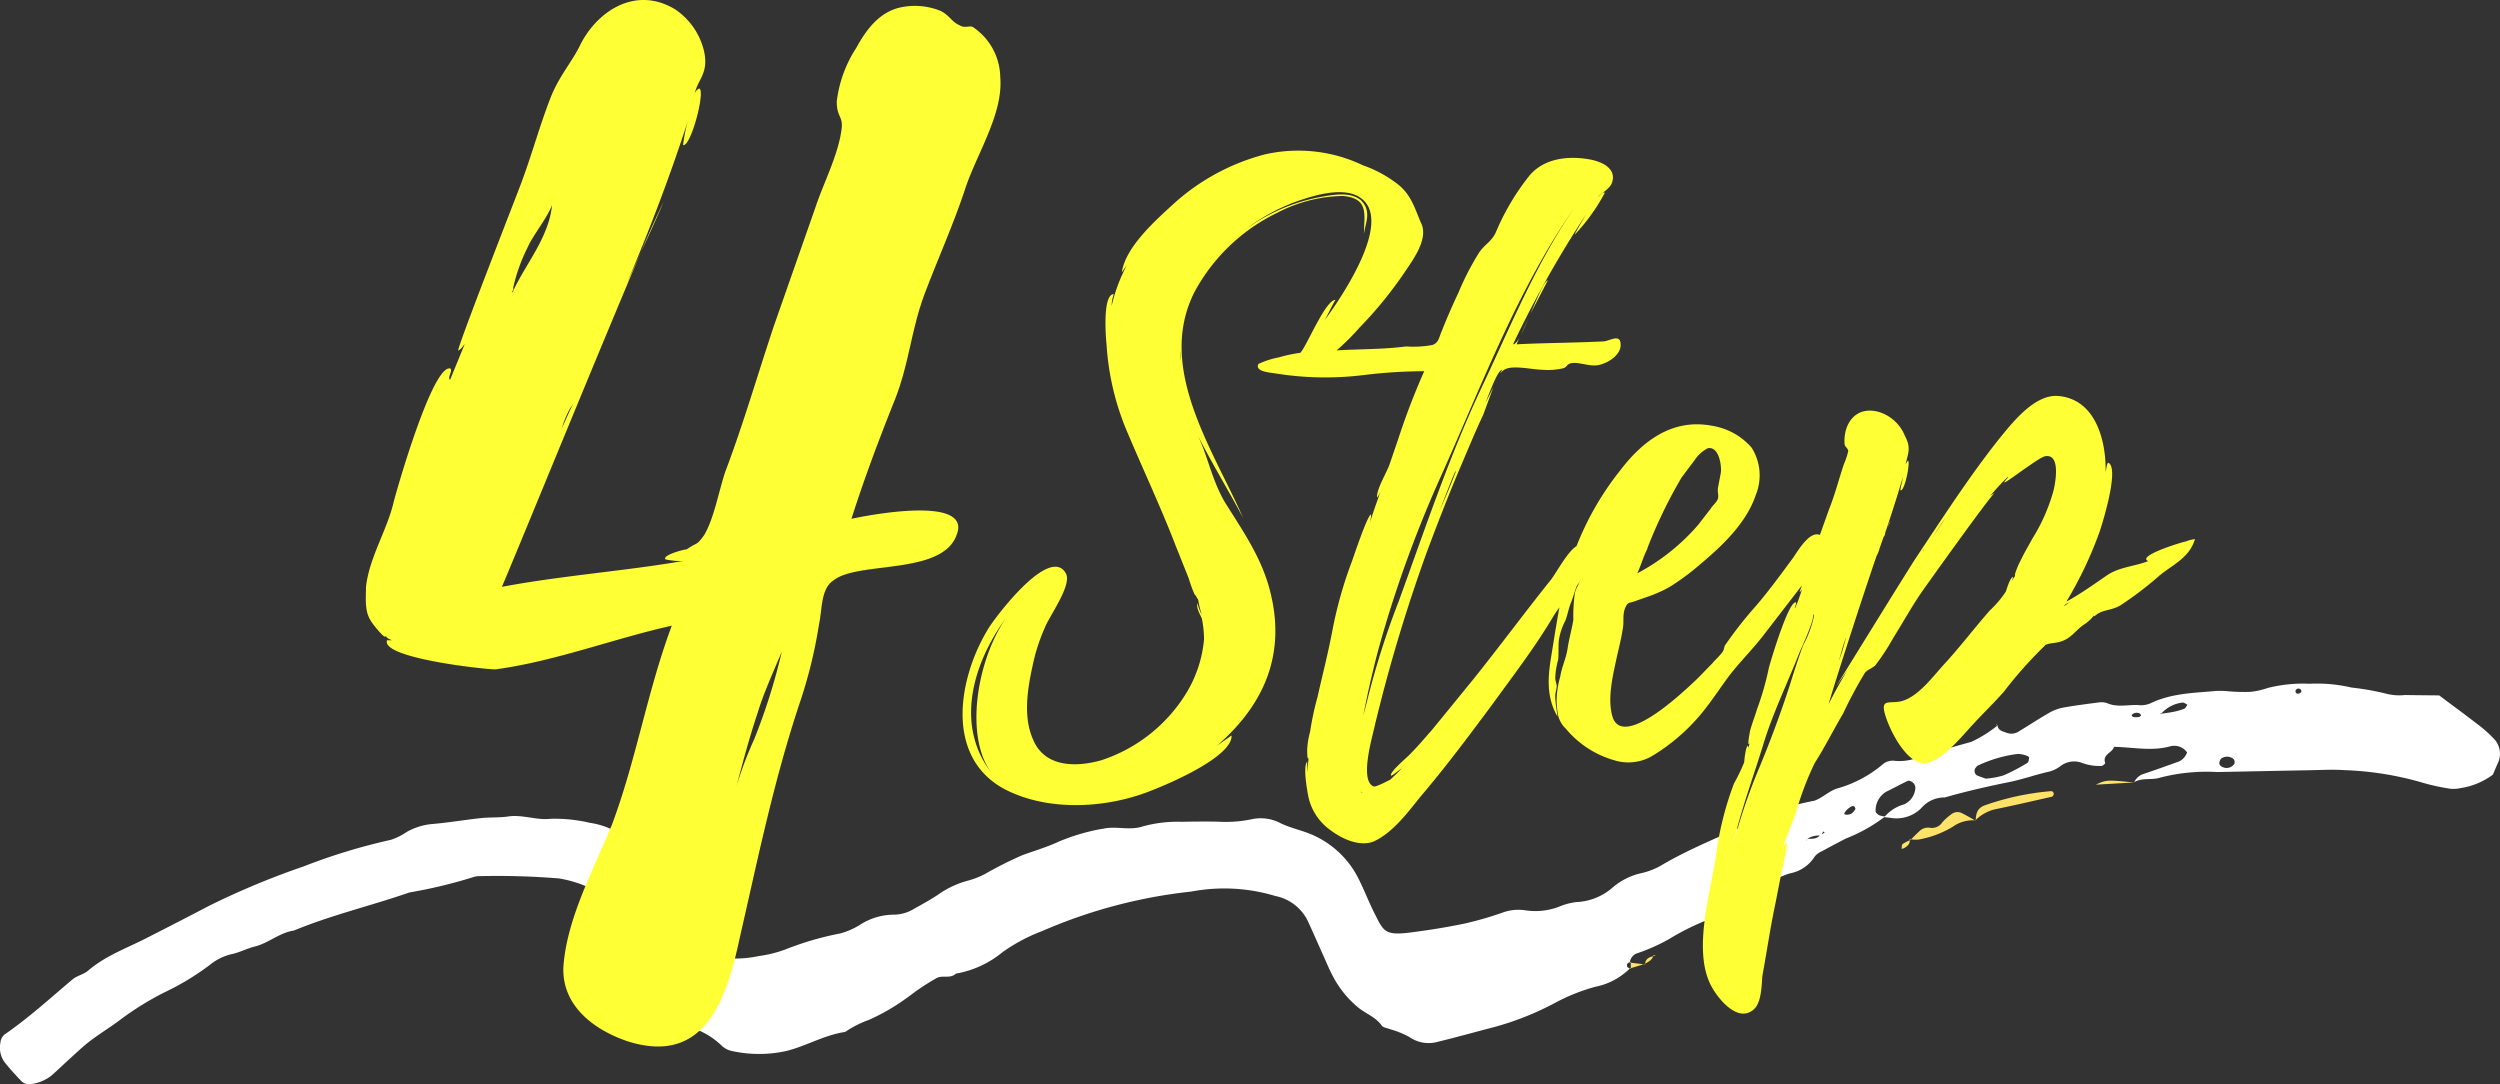
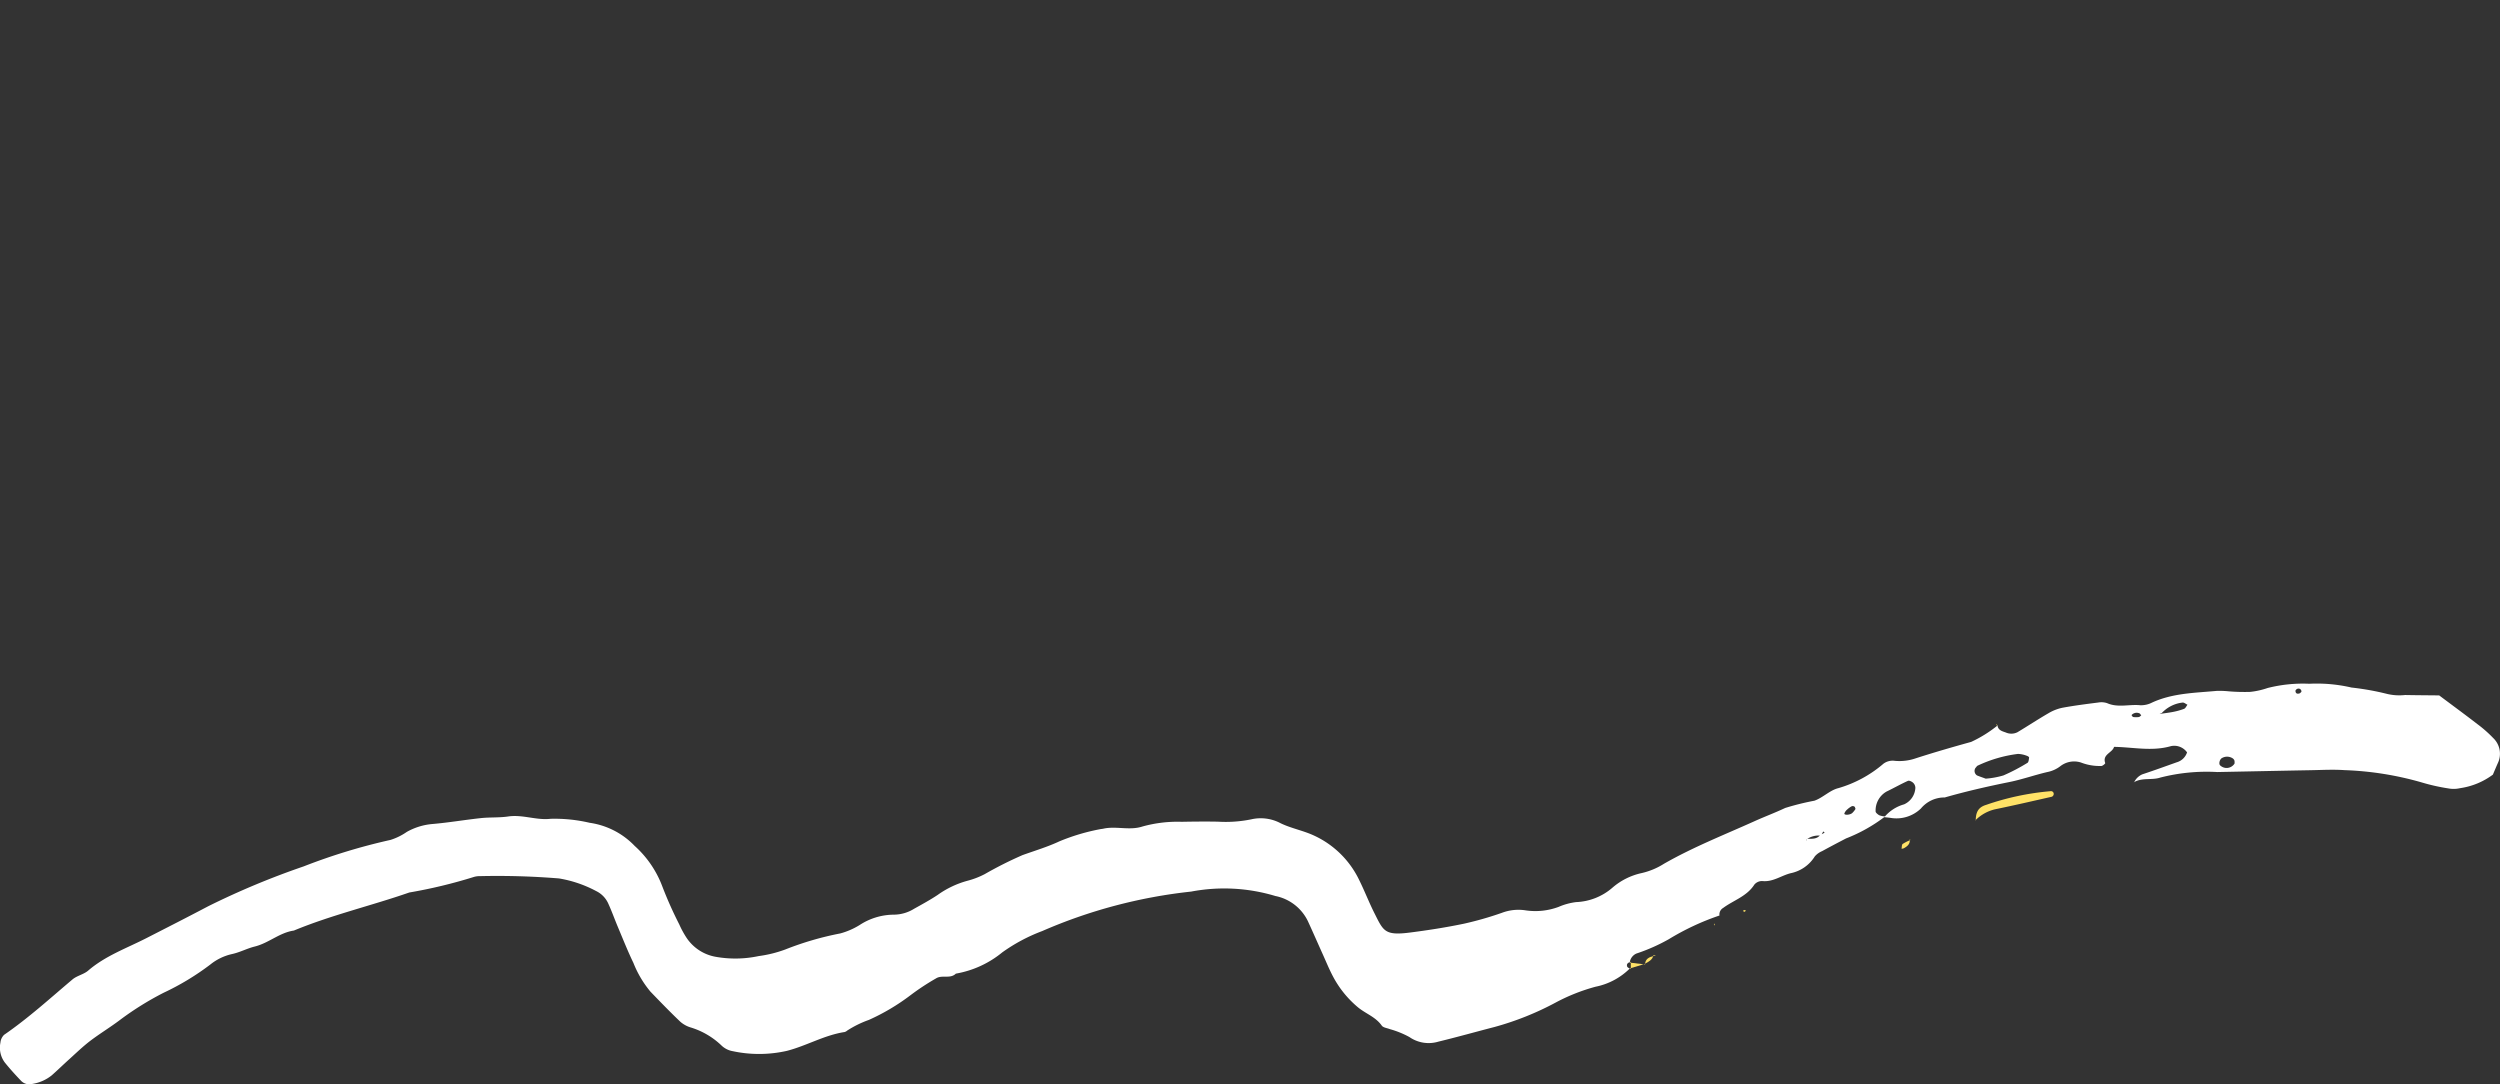
<svg xmlns="http://www.w3.org/2000/svg" width="244.131" height="105.89" viewBox="0 0 244.131 105.89">
  <rect x="0" y="0" width="244.131" height="105.89" fill="#333333" stroke="none" />
  <g id="グループ_2683" data-name="グループ 2683" transform="translate(-84 -745.675)">
    <g id="グループ_2509" data-name="グループ 2509" transform="translate(84 812.449)">
      <path id="パス_2430" data-name="パス 2430" d="M489.322,473.036a24.666,24.666,0,0,0-4.956,2.316,17.806,17.806,0,0,1-3.162,1.4,1.11,1.11,0,0,0-.655.888l.112-.081c-.24.061-.453.18-.363.459.035.113.235.174.361.259l-.1-.066a6.579,6.579,0,0,1-3.346,1.782,18.478,18.478,0,0,0-3.848,1.52,28.476,28.476,0,0,1-6.046,2.419c-1.819.471-3.629.982-5.455,1.424a3.292,3.292,0,0,1-2.83-.45,8.971,8.971,0,0,0-1.908-.772c-.272-.107-.65-.143-.791-.344-.6-.854-1.586-1.168-2.34-1.8A9.984,9.984,0,0,1,451.578,479c-.372-.7-.669-1.432-.995-2.154-.488-1.082-.962-2.172-1.459-3.25a4.493,4.493,0,0,0-3.175-2.461,17.3,17.3,0,0,0-8.225-.433,49.67,49.67,0,0,0-14.554,3.858,16.9,16.9,0,0,0-3.891,2.077,9.772,9.772,0,0,1-4.534,2.078c-.556.549-1.357.083-1.954.475a23.333,23.333,0,0,0-2.473,1.63,20.706,20.706,0,0,1-4.069,2.415,10.076,10.076,0,0,0-2.119,1.043.584.584,0,0,1-.26.141c-1.978.308-3.721,1.348-5.625,1.837a12.3,12.3,0,0,1-5.3.028,2.1,2.1,0,0,1-1.043-.51,7.506,7.506,0,0,0-3.037-1.8,2.72,2.72,0,0,1-1.032-.567c-1-.951-1.955-1.942-2.912-2.934a10.191,10.191,0,0,1-1.661-2.8c-.559-1.158-1.032-2.356-1.532-3.542-.307-.73-.571-1.479-.9-2.2a2.481,2.481,0,0,0-1.2-1.275,11.812,11.812,0,0,0-3.63-1.237,74.089,74.089,0,0,0-7.713-.225,2.01,2.01,0,0,0-.588.073,48.206,48.206,0,0,1-6.324,1.524c-3.737,1.3-7.609,2.2-11.274,3.718-1.4.2-2.459,1.226-3.827,1.561-.743.183-1.439.567-2.226.736a5.173,5.173,0,0,0-2.113,1.026,25.234,25.234,0,0,1-4.547,2.747,29.486,29.486,0,0,0-4.272,2.662c-.945.715-1.967,1.33-2.91,2.047-.7.536-1.345,1.158-2,1.751-.588.529-1.155,1.082-1.746,1.606a4.047,4.047,0,0,1-1.88.837,1.124,1.124,0,0,1-1.1-.283c-.547-.57-1.079-1.157-1.578-1.77a2.414,2.414,0,0,1-.456-1.968,1.226,1.226,0,0,1,.359-.771c2.368-1.627,4.485-3.56,6.674-5.406.441-.373,1.1-.489,1.536-.865,1.68-1.447,3.745-2.178,5.673-3.164,2.021-1.034,4.045-2.062,6.052-3.122a77.35,77.35,0,0,1,9.312-3.888,58.113,58.113,0,0,1,8.493-2.59,5.928,5.928,0,0,0,1.587-.781,6.153,6.153,0,0,1,2.527-.773c1.577-.136,3.141-.406,4.715-.575.883-.094,1.786-.029,2.661-.159,1.4-.206,2.76.389,4.124.228a14.993,14.993,0,0,1,3.821.388,7.583,7.583,0,0,1,4.41,2.267,10.079,10.079,0,0,1,2.661,3.867,38.128,38.128,0,0,0,1.686,3.79,9.093,9.093,0,0,0,.706,1.3,4.323,4.323,0,0,0,2.914,1.875A10.946,10.946,0,0,0,395.49,477a12.044,12.044,0,0,0,2.581-.637,30.068,30.068,0,0,1,5.383-1.573,7.152,7.152,0,0,0,1.885-.816,6.168,6.168,0,0,1,3.364-1.018,3.8,3.8,0,0,0,1.974-.582c.778-.433,1.563-.86,2.3-1.351a9.077,9.077,0,0,1,2.931-1.385,8.022,8.022,0,0,0,1.654-.64,37.609,37.609,0,0,1,3.691-1.857c1.208-.436,2.442-.8,3.609-1.348a20.052,20.052,0,0,1,3.978-1.185c.1-.022.2-.023.293-.045,1.265-.286,2.568.2,3.834-.216a12.758,12.758,0,0,1,3.821-.459c1.186-.023,2.374-.035,3.56-.012a12.433,12.433,0,0,0,3.243-.229,4.126,4.126,0,0,1,2.868.382c1.056.513,2.249.717,3.331,1.235a9.12,9.12,0,0,1,4.336,4.3c.528,1.063.955,2.178,1.489,3.238.88,1.748.994,2.219,3.475,1.9,1.765-.226,3.529-.5,5.271-.864a32.476,32.476,0,0,0,3.707-1.062,4.556,4.556,0,0,1,2.325-.239,6.488,6.488,0,0,0,3.214-.341,6.267,6.267,0,0,1,1.7-.466,5.747,5.747,0,0,0,3.526-1.384,6.443,6.443,0,0,1,2.882-1.451,6.942,6.942,0,0,0,2.179-.91c2.838-1.625,5.88-2.821,8.853-4.161.989-.446,2.007-.825,2.988-1.288a25.682,25.682,0,0,1,2.844-.707c.829-.286,1.519-1.033,2.353-1.23a11.8,11.8,0,0,0,4.394-2.383,1.5,1.5,0,0,1,1.116-.28,4.872,4.872,0,0,0,2.041-.249c1.788-.575,3.595-1.1,5.405-1.6a12.167,12.167,0,0,0,2.51-1.55l.061-.091c.047.492.441.591.81.718a1.33,1.33,0,0,0,1.144-.025c1.015-.606,2-1.26,3.023-1.851a4.407,4.407,0,0,1,1.362-.536c1.162-.215,2.336-.363,3.51-.513a1.753,1.753,0,0,1,.869.066c1.055.461,2.152.092,3.222.2a2.328,2.328,0,0,0,1.141-.253c2.02-.935,4.2-.949,6.348-1.149a9.276,9.276,0,0,1,1.182.046,18.578,18.578,0,0,0,2.06.053,7.663,7.663,0,0,0,1.714-.381,14.081,14.081,0,0,1,4.075-.413,14.927,14.927,0,0,1,4.111.369,25.89,25.89,0,0,1,3.482.623,5.121,5.121,0,0,0,1.757.107c1.179.022,2.36.028,3.326.038,1.366,1.024,2.555,1.894,3.72,2.795a12.321,12.321,0,0,1,1.551,1.363,2.12,2.12,0,0,1,.456,2.455c-.161.361-.312.725-.482,1.123a7.032,7.032,0,0,1-3.2,1.322,2.825,2.825,0,0,1-1.166.022,19.07,19.07,0,0,1-2.587-.583,31.021,31.021,0,0,0-7.555-1.2c-1.072-.076-2.155-.013-3.232.006-3.058.055-6.117.122-9.175.181a18.2,18.2,0,0,0-5.568.541c-.827.276-1.786-.029-2.59.47h.033a1.573,1.573,0,0,1,.814-.791c1.119-.368,2.228-.773,3.338-1.168a1.489,1.489,0,0,0,1.023-.972,1.538,1.538,0,0,0-1.566-.613c-1.86.54-3.708.1-5.564.074-.161.589-1.165.72-.862,1.583.018.049-.219.255-.357.283a5.046,5.046,0,0,1-2.016-.339,2.2,2.2,0,0,0-1.966.326,3.048,3.048,0,0,1-1.316.606c-1.242.29-2.454.722-3.7.975-2.124.43-4.232.908-6.313,1.507a2.978,2.978,0,0,0-2.327,1.075,3.44,3.44,0,0,1-2.994.915c-.2-.027-.392-.042-.584-.065a3.867,3.867,0,0,1,1.933-1.253,1.867,1.867,0,0,0,1.1-1.606.7.7,0,0,0-.218-.5c-.125-.118-.386-.243-.507-.188-.707.319-1.382.706-2.081,1.041a2.118,2.118,0,0,0-1.076,1.939c-.012.116.21.3.363.383a2.064,2.064,0,0,0,.569.113,15.471,15.471,0,0,1-3.815,2.145c-.784.407-1.566.817-2.34,1.242a1.949,1.949,0,0,0-.713.51,3.631,3.631,0,0,1-2.319,1.637c-.941.219-1.753.887-2.809.775a.976.976,0,0,0-.778.348c-.735,1.151-2.027,1.524-3.043,2.276a.739.739,0,0,0-.361.757C489.314,473.076,489.322,473.036,489.322,473.036Zm8.514-7.481c.469-.02.966.06,1.318-.374l.433-.235-.14-.116c-.073.139-.147.279-.229.412a2,2,0,0,0-1.433.389l.009.13Zm34.59-12.218c.381-.056.767-.1,1.144-.173a6.662,6.662,0,0,0,1.114-.307c.141-.055.222-.263.33-.4-.16-.075-.333-.234-.48-.212a3.274,3.274,0,0,0-2.034,1.028l-.2.045Zm-17.109,6.338a8.318,8.318,0,0,0,1.725-.315,18.56,18.56,0,0,0,2.346-1.228c.119-.068.138-.341.162-.526.006-.046-.138-.142-.226-.166a2.648,2.648,0,0,0-.857-.182,12.874,12.874,0,0,0-3.944,1.148c-.081.034-.127.147-.2.208a.522.522,0,0,0,.146.749C514.736,459.472,515.011,459.563,515.317,459.675Zm24.292-1.47a.957.957,0,0,0-.007-.293.442.442,0,0,0-.168-.218,1,1,0,0,0-1.05-.032c-.222.111-.336.562-.185.709A.914.914,0,0,0,539.609,458.205ZM502.6,462.63c-.034-.079-.048-.186-.108-.228a.3.3,0,0,0-.255-.036,2.033,2.033,0,0,0-.451.321.932.932,0,0,0-.276.388c-.042.158.461.177.748-.025A1.988,1.988,0,0,0,502.6,462.63Zm27.9-9.134c-.059-.068-.106-.174-.179-.2a.667.667,0,0,0-.765.168c-.009.012.1.183.162.192a2,2,0,0,0,.556,0C530.351,453.641,530.42,453.552,530.5,453.5Zm15.485-2.155c.045-.048.167-.124.159-.181a.285.285,0,0,0-.408-.254c-.075.025-.179.135-.175.2C545.572,451.352,545.722,451.432,545.981,451.341Z" transform="translate(-321.403 -450.411)" fill="#fff" />
      <path id="パス_2431" data-name="パス 2431" d="M485.49,462.228c.02-.722.149-1.293,1.007-1.557a25.854,25.854,0,0,1,6.3-1.34.266.266,0,0,1,.3.349.3.3,0,0,1-.172.192c-1.813.41-3.624.831-5.445,1.206a3.945,3.945,0,0,0-2.02,1.1Z" transform="translate(-292.56 -448.843)" fill="#ffe267" />
-       <path id="パス_2432" data-name="パス 2432" d="M486.418,461.877a3.347,3.347,0,0,0-2.236.64,9.781,9.781,0,0,1-3.3,1.229A2.939,2.939,0,0,1,480,463.7l.08.086c.276-.272.544-.551.83-.812a1.2,1.2,0,0,1,1.048-.38,1.225,1.225,0,0,0,1.246-.542,5.247,5.247,0,0,1,.862-.77.952.952,0,0,1,1.083-.089c.434.214.85.463,1.286.713C486.449,461.923,486.418,461.877,486.418,461.877Z" transform="translate(-293.52 -448.537)" fill="#ffe267" />
-       <path id="パス_2433" data-name="パス 2433" d="M499.173,458.633l-3.717.216c1.041-.483,1.041-.483,3.739-.219C499.206,458.633,499.173,458.633,499.173,458.633Z" transform="translate(-290.802 -448.997)" fill="#ffe267" />
      <path id="パス_2434" data-name="パス 2434" d="M480.118,463.309c.081.466-.217.7-.561.894a.764.764,0,0,1-.23.049c.034-.162.015-.395.115-.47a4.5,4.5,0,0,1,.758-.384Z" transform="translate(-293.638 -448.143)" fill="#ffe267" />
-       <path id="パス_2435" data-name="パス 2435" d="M463.746,470.513c.178-.279.355-.557.542-.849.008-.013,0,.027.011.012-.013.134-.086.3-.044.428s.2.2.313.3c-.169,0-.339,0-.508.011-.086,0-.17.013-.256.02Z" transform="translate(-296.378 -447.027)" fill="#ffe267" />
      <path id="パス_2436" data-name="パス 2436" d="M458.036,473.863c.015-.57.419-.734.878-.837l-.06-.082c-.086.493-.509.654-.875.871Z" transform="translate(-297.392 -446.45)" fill="#ffe267" />
      <path id="パス_2437" data-name="パス 2437" d="M456.753,473.578c.5.059.99.116,1.491.181l-.049-.042c-.474.149-.954.29-1.436.432l.1.066c0-.239,0-.479,0-.717Z" transform="translate(-297.607 -446.352)" fill="#ffe267" />
      <path id="パス_2438" data-name="パス 2438" d="M466.191,469.274c.044.04.122.119.126.115.156-.146.132-.207-.067-.175Z" transform="translate(-295.948 -447.107)" fill="#ffe267" />
      <path id="パス_2439" data-name="パス 2439" d="M466.249,469.213l0,.19c-.018-.042-.034-.085-.056-.128C466.19,469.273,466.249,469.213,466.249,469.213Z" transform="translate(-295.947 -447.105)" fill="#ffe267" />
      <path id="パス_2440" data-name="パス 2440" d="M463.8,470.318l.042.213-.1-.134Z" transform="translate(-296.377 -446.911)" fill="#ffe267" />
      <path id="パス_2441" data-name="パス 2441" d="M458.783,473.024l.184-.042-.241-.035Z" transform="translate(-297.26 -446.449)" fill="#ffe267" />
      <path id="パス_2442" data-name="パス 2442" d="M487.258,453.948l.023-.159c-.165.034-.155.06.033.073C487.319,453.857,487.258,453.948,487.258,453.948Z" transform="translate(-292.26 -449.817)" fill="#ffe267" />
    </g>
    <g id="グループ_2506" data-name="グループ 2506" transform="translate(101.842 669)">
      <g id="グループ_2505" data-name="グループ 2505" transform="translate(0 0)">
-         <path id="パス_115180" data-name="パス 115180" d="M42.6-52.4a11.822,11.822,0,0,0-3.479-1.917,14.642,14.642,0,0,0-9.656-1.065,21.3,21.3,0,0,0-8.875,4.828c-1.7,1.562-4.686,4.189-5.041,6.674l.5-.71a16.12,16.12,0,0,0-1.491,3.976,3.216,3.216,0,0,1,.213-1.136c-1.136,0-.781,4.331-.71,4.97a25.789,25.789,0,0,0,2.059,8.591c1.562,3.692,3.266,7.313,4.686,11.005l1.278,3.195a13.811,13.811,0,0,0,.568,1.562c.071,0,.355.568.355.5a9.167,9.167,0,0,0,.355,1.491,4.539,4.539,0,0,1-.426-1.136c-.142.5.284,1.136.426,1.491a10.138,10.138,0,0,1,.213,2.059,12.1,12.1,0,0,1-1.7,5.183,15.321,15.321,0,0,1-8.307,6.6c-2.485.71-5.538.71-6.674-1.988-.994-2.2-.568-4.9-.071-7.171A17.875,17.875,0,0,1,8.023-9.159c.426-1.136,2.7-4.189,2.059-5.325C8.52-17.253,3.266-10.3,2.556-9.159-.426-4.331-1.846,3.55,4.26,6.674c4.26,2.13,9.869,1.775,14.129.071,1.491-.568,7.952-3.266,7.881-5.4l-1.42.994c4.9-4.26,6.887-9.443,4.97-15.833-.923-2.982-2.627-5.4-4.26-8.023C24.353-23.643,24-25.7,23-27.9c1.349,2.7,2.982,5.325,4.4,8.023-2.911-6.674-8.52-14.626-4.757-22.081A18.154,18.154,0,0,1,30.743-49.7a14.225,14.225,0,0,1,6.39-1.633c2.627.213,2.059,1.917,2.059,3.692.142-1.065.781-2.2-.284-3.266-.994-.852-2.627-.568-3.834-.355A17.928,17.928,0,0,0,27.548-48a18.466,18.466,0,0,1,5.183-2.84c1.633-.568,4.047-1.278,5.68-.568,4.047,1.846-1.136,9.585-3.053,12.212.355-.639.923-1.846,1.065-1.988-.994-.071-2.982,4.9-3.479,5.183-1.7,1.775.355,1.988,1.775,1.136a22.006,22.006,0,0,0,4.047-3.621,39.528,39.528,0,0,0,4.4-5.4c.852-1.278,2.414-3.337,1.562-4.9C44.162-50.126,43.807-51.4,42.6-52.4ZM2.911,5.112C-.781.5.923-5.609,4.26-10.153,1.349-5.964.142,1.633,2.911,5.112ZM21.229-36.21a4.639,4.639,0,0,1,0,.994Zm43.026-.71c-.071-.994-1.136-.213-1.7-.213-2.84.142-5.68.142-8.449.284a4.555,4.555,0,0,1,.355-.781c-.284.5-.5.781-.71.781a104.811,104.811,0,0,1,7.1-12.638c-.071.142-1.136,1.917-1.065,1.917a18.559,18.559,0,0,0,2.911-4.047c0-.284-.639.426-.639.355.426-.426,1.136-.781,1.349-1.349.5-1.42-.994-2.059-2.059-2.272-2.2-.426-4.686-.142-6.106,1.7a23.457,23.457,0,0,0-3.2,5.467c-.426.852-.994,1.065-1.562,1.846a26.311,26.311,0,0,0-2.059,3.976c-.568,1.207-1.136,2.485-1.633,3.763-.284.639-.284,1.136-.923,1.349a10.122,10.122,0,0,1-2.556.142c-2.769.355-5.467.213-8.236.5a13.88,13.88,0,0,0-4.189.568,8.161,8.161,0,0,0-1.988.639c-.426.781,1.278.852,1.633.923a30.5,30.5,0,0,0,8.8.142,50.026,50.026,0,0,1,5.751-.355,68.228,68.228,0,0,0-2.556,6.674l-.852,2.485c-.284.781-1.207,2.272-1.207,3.124,0,.142.213-.213.355-.568-.355,1.065-.781,2.13-1.065,3.195a4.886,4.886,0,0,0,.142-.923c-.355,0-1.775,4.331-1.917,4.686a40.462,40.462,0,0,0-1.846,6.532c-.426,2.272-.994,4.473-1.491,6.674a27.96,27.96,0,0,0-.71,3.337,7.707,7.707,0,0,0-.284,1.775c0,.142,0,1.065.142.781l-.142,1.42V3.9c-.426.5,0,2.769.071,3.195A5.393,5.393,0,0,0,36,10.65c1.136.852,2.911,1.633,4.26.994,1.775-.852,3.266-2.84,4.4-4.26,2.485-2.911,4.757-5.964,7.029-9.017,2.059-2.84,4.189-5.609,5.964-8.591.994-1.7,2.911-3.266,3.55-5.183.355-.923.142-2.059-.994-1.846-.923.213-2.2,2.7-2.769,3.408-2.556,3.195-4.97,6.461-7.526,9.656L45.8.852c-.639.71-1.278,1.491-1.988,2.2-.284.355-2.059,1.775-1.988,2.2,0,.142.781-.5,1.065-.71-.355.426-.781.781-1.136,1.136.071-.071-1.42.781-1.633.639-1.349-.568-.142-4.686.071-5.68A158.03,158.03,0,0,1,45.3-16.472c1.136-3.053,2.272-5.964,3.55-8.946.639-1.491,1.278-3.053,1.988-4.544l.994-2.7L51.049-31.1c.5-1.278,1.207-3.195,1.633-3.266l-.213.426a1.205,1.205,0,0,1,.426-.426c.781-.5,2.769,0,3.692,0a6.722,6.722,0,0,0,2.059-.142c.426-.142.284-.355.781-.5.852-.142,1.917.426,2.84.142.852-.213,2.059-.994,1.988-1.988ZM50.765-32.8C47.57-26.057,45.156-18.815,42.6-11.786a79.637,79.637,0,0,0-3.124,9.869L39.121-.568c.5-2.556,1.065-5.041,1.775-7.526A117.36,117.36,0,0,1,46.789-24.14c3.976-8.875,7.526-18.389,13.206-26.412C56.161-45.085,53.605-38.837,50.765-32.8Zm4.686-7.029,1.7-3.266C56.8-43.026,56.161-41.464,55.451-39.831ZM48.138-24.353c-.5,1.349-1.065,2.627-1.633,3.9.568-1.349,1.065-2.769,1.7-4.189A.537.537,0,0,0,48.138-24.353Zm6.39-13.419a16.658,16.658,0,0,0,.71-1.562ZM39.05,6.958c-.071,0-.142-.071-.213-.142ZM84.419-17.537c0,.071,0,.071-.071,0v-.071c-1.136-1.917-2.627.71-3.266,1.633-1.207,1.633-2.343,3.195-3.621,4.686a38.752,38.752,0,0,0-3.053,3.9,2.2,2.2,0,0,1-.142.5c-.284.426-.71.781-1.065,1.207-.639.639-1.278,1.349-1.988,1.988-1.065.994-7.029,6.6-7.81,2.982-.426-1.775.142-3.976.5-5.68.213-.923.426-1.775.568-2.7.142-.71-.071-1.42.284-2.13.213-.426.284-.355.781-.5l1.207-.426a12.959,12.959,0,0,0,2.272-.994,23.1,23.1,0,0,0,2.982-2.2c2.2-1.846,4.544-4.047,5.467-6.816a5.041,5.041,0,0,0-.426-4.615,6.488,6.488,0,0,0-3.9-2.13c-3.834-.71-6.745,1.491-8.946,4.4a28.516,28.516,0,0,0-5.538,11.644c-.5,2.059-.781,4.118-1.136,6.248s-.568,4.118.568,6.106c-.071-.71-.213-1.349-.213-1.988,0-.355.142-.71.142-.994,0-.142-.142-.568-.142-.781a7.707,7.707,0,0,1,.284-1.775c.071-.639,0-1.278.071-1.917a6.1,6.1,0,0,1,.639-1.917c.213-.568.284-1.065.5-1.633.213-.5.355-1.065.568-1.633a6.721,6.721,0,0,1,.639-1.207c-.213.639-.639,1.207-.781,1.775A16.3,16.3,0,0,0,59.64-9.94c-.142.923-.426,1.846-.568,2.84-.142.923-.568,1.775-.71,2.7a8.927,8.927,0,0,0-.355,2.343,8.74,8.74,0,0,0,.142,1.42A2.615,2.615,0,0,0,58.93.71a9.5,9.5,0,0,0,4.686,3.053,4.616,4.616,0,0,0,3.621-.355A18.808,18.808,0,0,0,71.71-.284c1.207-1.349,2.13-2.84,3.195-4.26.994-1.278,2.2-2.485,3.2-3.763l3.834-4.97,2.2-2.911C84.49-16.614,84.7-16.969,84.419-17.537Zm-17.608.781a.55.55,0,0,0,.071-.213,47.188,47.188,0,0,1,3.337-6.887l1.278-1.7A3.3,3.3,0,0,1,72.775-26.7c1.065-.213,1.349,1.633,1.278,2.343l-.284,1.491c-.071.426.071.71,0,1.065-.142.426-.5.639-.71.994l-1.207,1.562a20.523,20.523,0,0,1-5.964,4.757C66.243-15.265,66.456-16.046,66.811-16.756Zm52.682-.852c-.426.071-4.118,1.207-3.9,1.775,0,.071.142.142.213.142-1.207.5-2.769.568-3.976,1.349-1.349.923-2.627,1.846-4.047,2.627a38.072,38.072,0,0,0,3.266-6.887c.284-.852,1.917-6.106.852-6.674-.142-.071-.213.568-.284.923.071-2.84-.852-7.171-4.686-7.455-2.343-.142-4.544,2.769-5.822,4.331-2.911,3.692-5.467,7.668-8.023,11.5-.71,1.065-7.81,12.567-7.81,12.567s.5-.71,1.136-1.633c-.639,1.065-1.278,2.2-1.846,3.337.284-1.065,2.982-9.514,4.686-14.484a2.967,2.967,0,0,0,.284-.71l.426-1.207v.071c.639-1.917,1.278-3.834,1.846-5.822,0,.213-.284,1.278-.213,1.278.426.071.994-2.911.71-2.911l-.213.355c.213-1.065.568-1.562-.071-2.769a4,4,0,0,0-2.556-2.343c-2.343-.639-3.479,1.278-3.337,3.124,0,.284.355.426.355.71a6.748,6.748,0,0,1-.426,1.278c-.5,1.491-.852,2.911-1.42,4.331-.284.781-2.911,8.165-2.911,8.165A.709.709,0,0,0,82-12.993c-.213.639-.426,1.278-.71,1.917-.071-.071.213-.568.071-.568-.71-.142-2.485,5.822-2.627,6.39A27.865,27.865,0,0,1,77.6-1.278c-.213.71-.5,1.42-.71,2.2,0,.071-.355,1.775,0,1.136a1.806,1.806,0,0,0-.142.5c0-.071-.071-.142-.071-.213-.213.071-.355,1.562-.355,1.633a18.4,18.4,0,0,1-.994,2.059,31.18,31.18,0,0,0-1.775,7.171c-.568,3.692-2.272,9.23-.426,12.638.639,1.207,2.627,3.692,4.189,2.2.71-.71.71-2.343.781-3.195.426-2.343.781-4.757,1.278-7.1l.639-3.266c.071-.142.639-2.769.426-2.7a1.546,1.546,0,0,0-.355.568c.355-1.136.852-2.2,1.278-3.408a28.986,28.986,0,0,1,1.846-4.9c.994-1.562,1.846-3.266,2.769-4.828a41.567,41.567,0,0,1,2.13-3.976c.213-.284.639-.426.994-.71a22.081,22.081,0,0,0,1.775-2.7c1.065-1.7,1.988-3.408,3.124-4.97.5-.71,6.177-8.662,6.745-9.159a1.485,1.485,0,0,0-.426.284,23.58,23.58,0,0,1,1.775-1.917c.071.071-.426.5-.355.568.142.071,3.408-2.485,3.976-2.556,1.562-.284.994,2.7.781,3.479a17.979,17.979,0,0,1-2.059,4.615c-.426.781-.852,1.491-1.207,2.272-.071.071-.639,1.42-.426,1.278l-.426.639a1.847,1.847,0,0,0,.213-.5c-.284,0-.639,1.207-.71,1.42a9.777,9.777,0,0,1-1.562,1.846c-1.491,1.7-2.84,3.479-4.331,5.112-1.136,1.207-2.627,3.337-4.331,3.763-1.207.284-2.13-.355-1.491,1.562C90.6.923,92.158,4.047,93.862,4.047c1.562,0,3.479-2.343,4.4-3.337,1.065-1.207,2.272-2.343,3.408-3.621a41.1,41.1,0,0,1,4.047-4.544h-.071c.71-.355,1.42-.071,2.414-.781.568-.426.852-.852,1.491-1.278a3.684,3.684,0,0,0,.923-.852.07.07,0,0,0,.071.071c.71-.71,1.7-.5,2.627-1.136a33.344,33.344,0,0,0,3.55-2.7c1.278-1.136,3.053-1.775,3.621-3.692A3,3,0,0,0,119.493-17.608ZM83.141-10.366v.071a10.6,10.6,0,0,1-1.065,2.84c-.5,1.349-.923,2.7-1.349,4.047C79.8-.568,78.739,2.272,77.6,4.97a57.735,57.735,0,0,0-2.414,7.242c.781-3.479,2.059-6.887,3.053-10.153.923-2.982,2.343-5.893,3.479-8.8.142-.355,1.491-3.195,1.349-3.763A.22.22,0,0,1,83.141-10.366Zm3.124,2.13a18.306,18.306,0,0,1-.71,2.343C85.768-6.6,85.981-7.455,86.265-8.236ZM95.992-19.88l-1.349,1.988C95.069-18.531,95.495-19.241,95.992-19.88Zm11.573,8.591c.071-.213.426-.284.639-.426ZM90.6-19.6a1.556,1.556,0,0,0-.213.568Zm3.195,2.982v-.071c.071-.071.071-.071.071-.142C93.933-16.9,93.862-16.756,93.791-16.614ZM89.957-18.1a.369.369,0,0,0,.142-.284ZM75.047,12.851c0-.071,0-.071.071-.142C75.118,12.78,75.118,12.78,75.047,12.851ZM86.691-9.088a.07.07,0,0,1-.071.071Z" transform="translate(76.158 147.147)" fill="#ffff36" />
-         <path id="パス_115179" data-name="パス 115179" d="M59.408-55.932c1.264-3.318,2.686-6.478,3.792-9.8,1.106-3.476,3.792-7.426,3.476-11.06a5.994,5.994,0,0,0-2.686-4.9c-.316-.158-.79.158-1.264-.158-.79-.316-.948-.948-1.9-1.422a6.69,6.69,0,0,0-3.95-.316c-2.054.474-3.318,2.212-4.266,3.95a12.224,12.224,0,0,0-1.9,5.214c0,1.58.632,1.422.474,2.686-.316,2.528-1.738,5.214-2.528,7.584L44.556-52.456c-1.58,4.74-3,9.638-4.74,14.22-.632,1.9-1.106,4.582-2.054,6.162-.79,1.106-.632.632-1.738,1.422.316-.158-2.37.474-2.054.948a6.481,6.481,0,0,0,1.738.158c-5.372.948-11.85,1.422-17.7,2.528,1.106-2.528,9.48-23.068,13.588-32.706l-1.422,3.16c2.212-5.214,4.266-10.586,6-15.958a15.681,15.681,0,0,0-.474,2.37c.79.158,2.212-5.372,1.58-5.53a.847.847,0,0,0-.474.632c.316-1.58,1.422-2.054.948-4.266a6.793,6.793,0,0,0-2.844-4.108c-3.95-2.37-7.742.316-9.322,3.634-.79,1.58-2.054,3-2.844,5.056-1.106,2.844-1.9,5.846-3,8.69-.474,1.264-6.162,15.8-6,15.958.316-.158.474-.474.632-.632l-1.422,3.476c-.316-.158.316-.948,0-1.106-1.738-.316-5.214,11.85-5.53,13.114-.632,2.686-2.37,5.372-2.686,8.216,0,1.106-.158,2.37.474,3.318.158.316,1.58,2.054,1.422,1.422.158.316.316.316.632.474H6.794c-.632,1.738,9.48,2.844,10.586,2.844,5.846-.79,11.534-3,17.222-4.266-2.37,6.32-3.476,13.114-5.846,19.434-1.738,4.266-4.424,9.164-4.74,13.9-.158,3.792,3,6.162,6.32,7.268,7.584,2.37,9.638-4.266,10.9-10.112,1.738-7.584,3.318-15.326,5.846-22.91a46.08,46.08,0,0,0,1.9-7.742c.316-1.422.158-3.476,1.422-4.266,2.37-1.9,10.586-.474,12.008-4.424,1.58-3.95-8.848-1.9-10.27-1.58C53.4-37.6,54.826-41.4,56.406-45.346,57.828-48.98,57.986-52.3,59.408-55.932ZM42.66-12.166a39.316,39.316,0,0,0-1.738,4.582c.632-2.37,1.264-4.74,2.054-7.11.632-2.054,1.58-4.108,2.37-6A59.064,59.064,0,0,1,42.66-12.166ZM19.118-56.248A16.81,16.81,0,0,1,20.54-60.2c.474-1.106,1.9-2.844,2.37-4.108-.316,3.16-2.528,5.688-3.792,8.374a.155.155,0,0,1-.158.158.552.552,0,0,0,.158-.316ZM31.6-59.724c1.264-2.686,2.212-4.9,2.212-4.9S32.864-62.726,31.6-59.724ZM24.964-44.872l-.316.632-.79,1.738a9.665,9.665,0,0,1,.79-1.9Z" transform="translate(13.159 161)" fill="#ffff36" />
-       </g>
+         </g>
    </g>
  </g>
</svg>